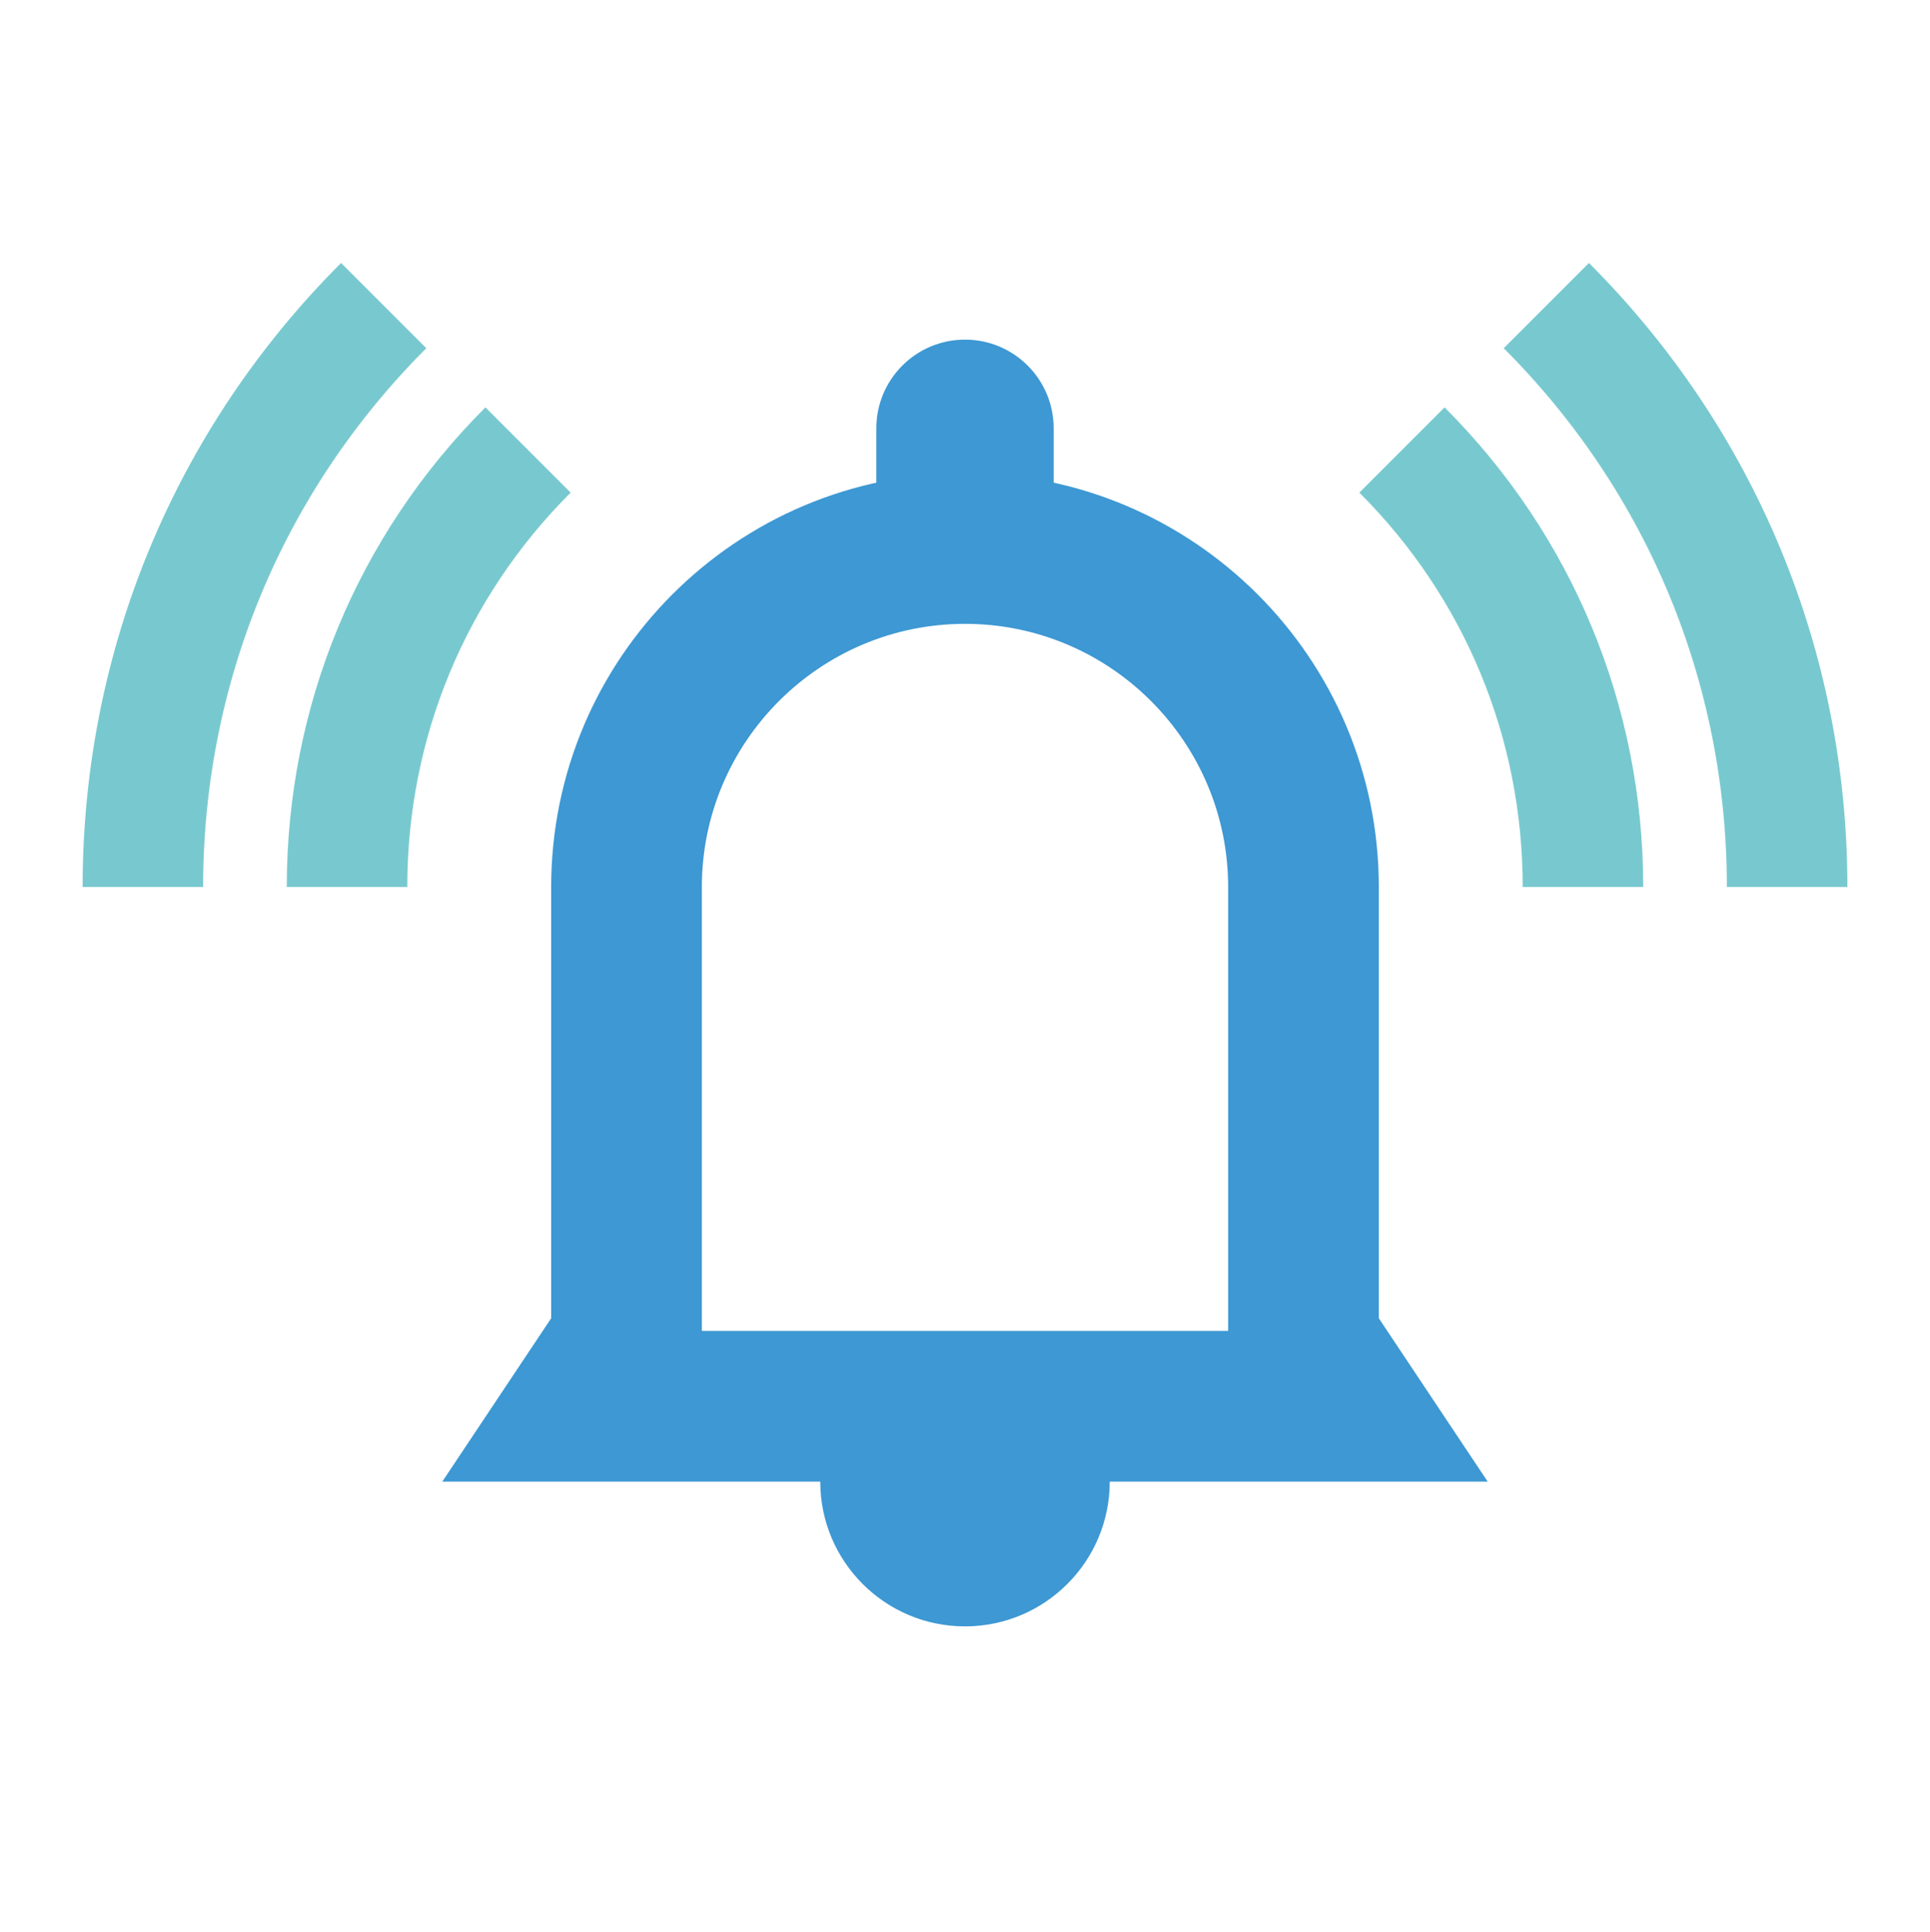
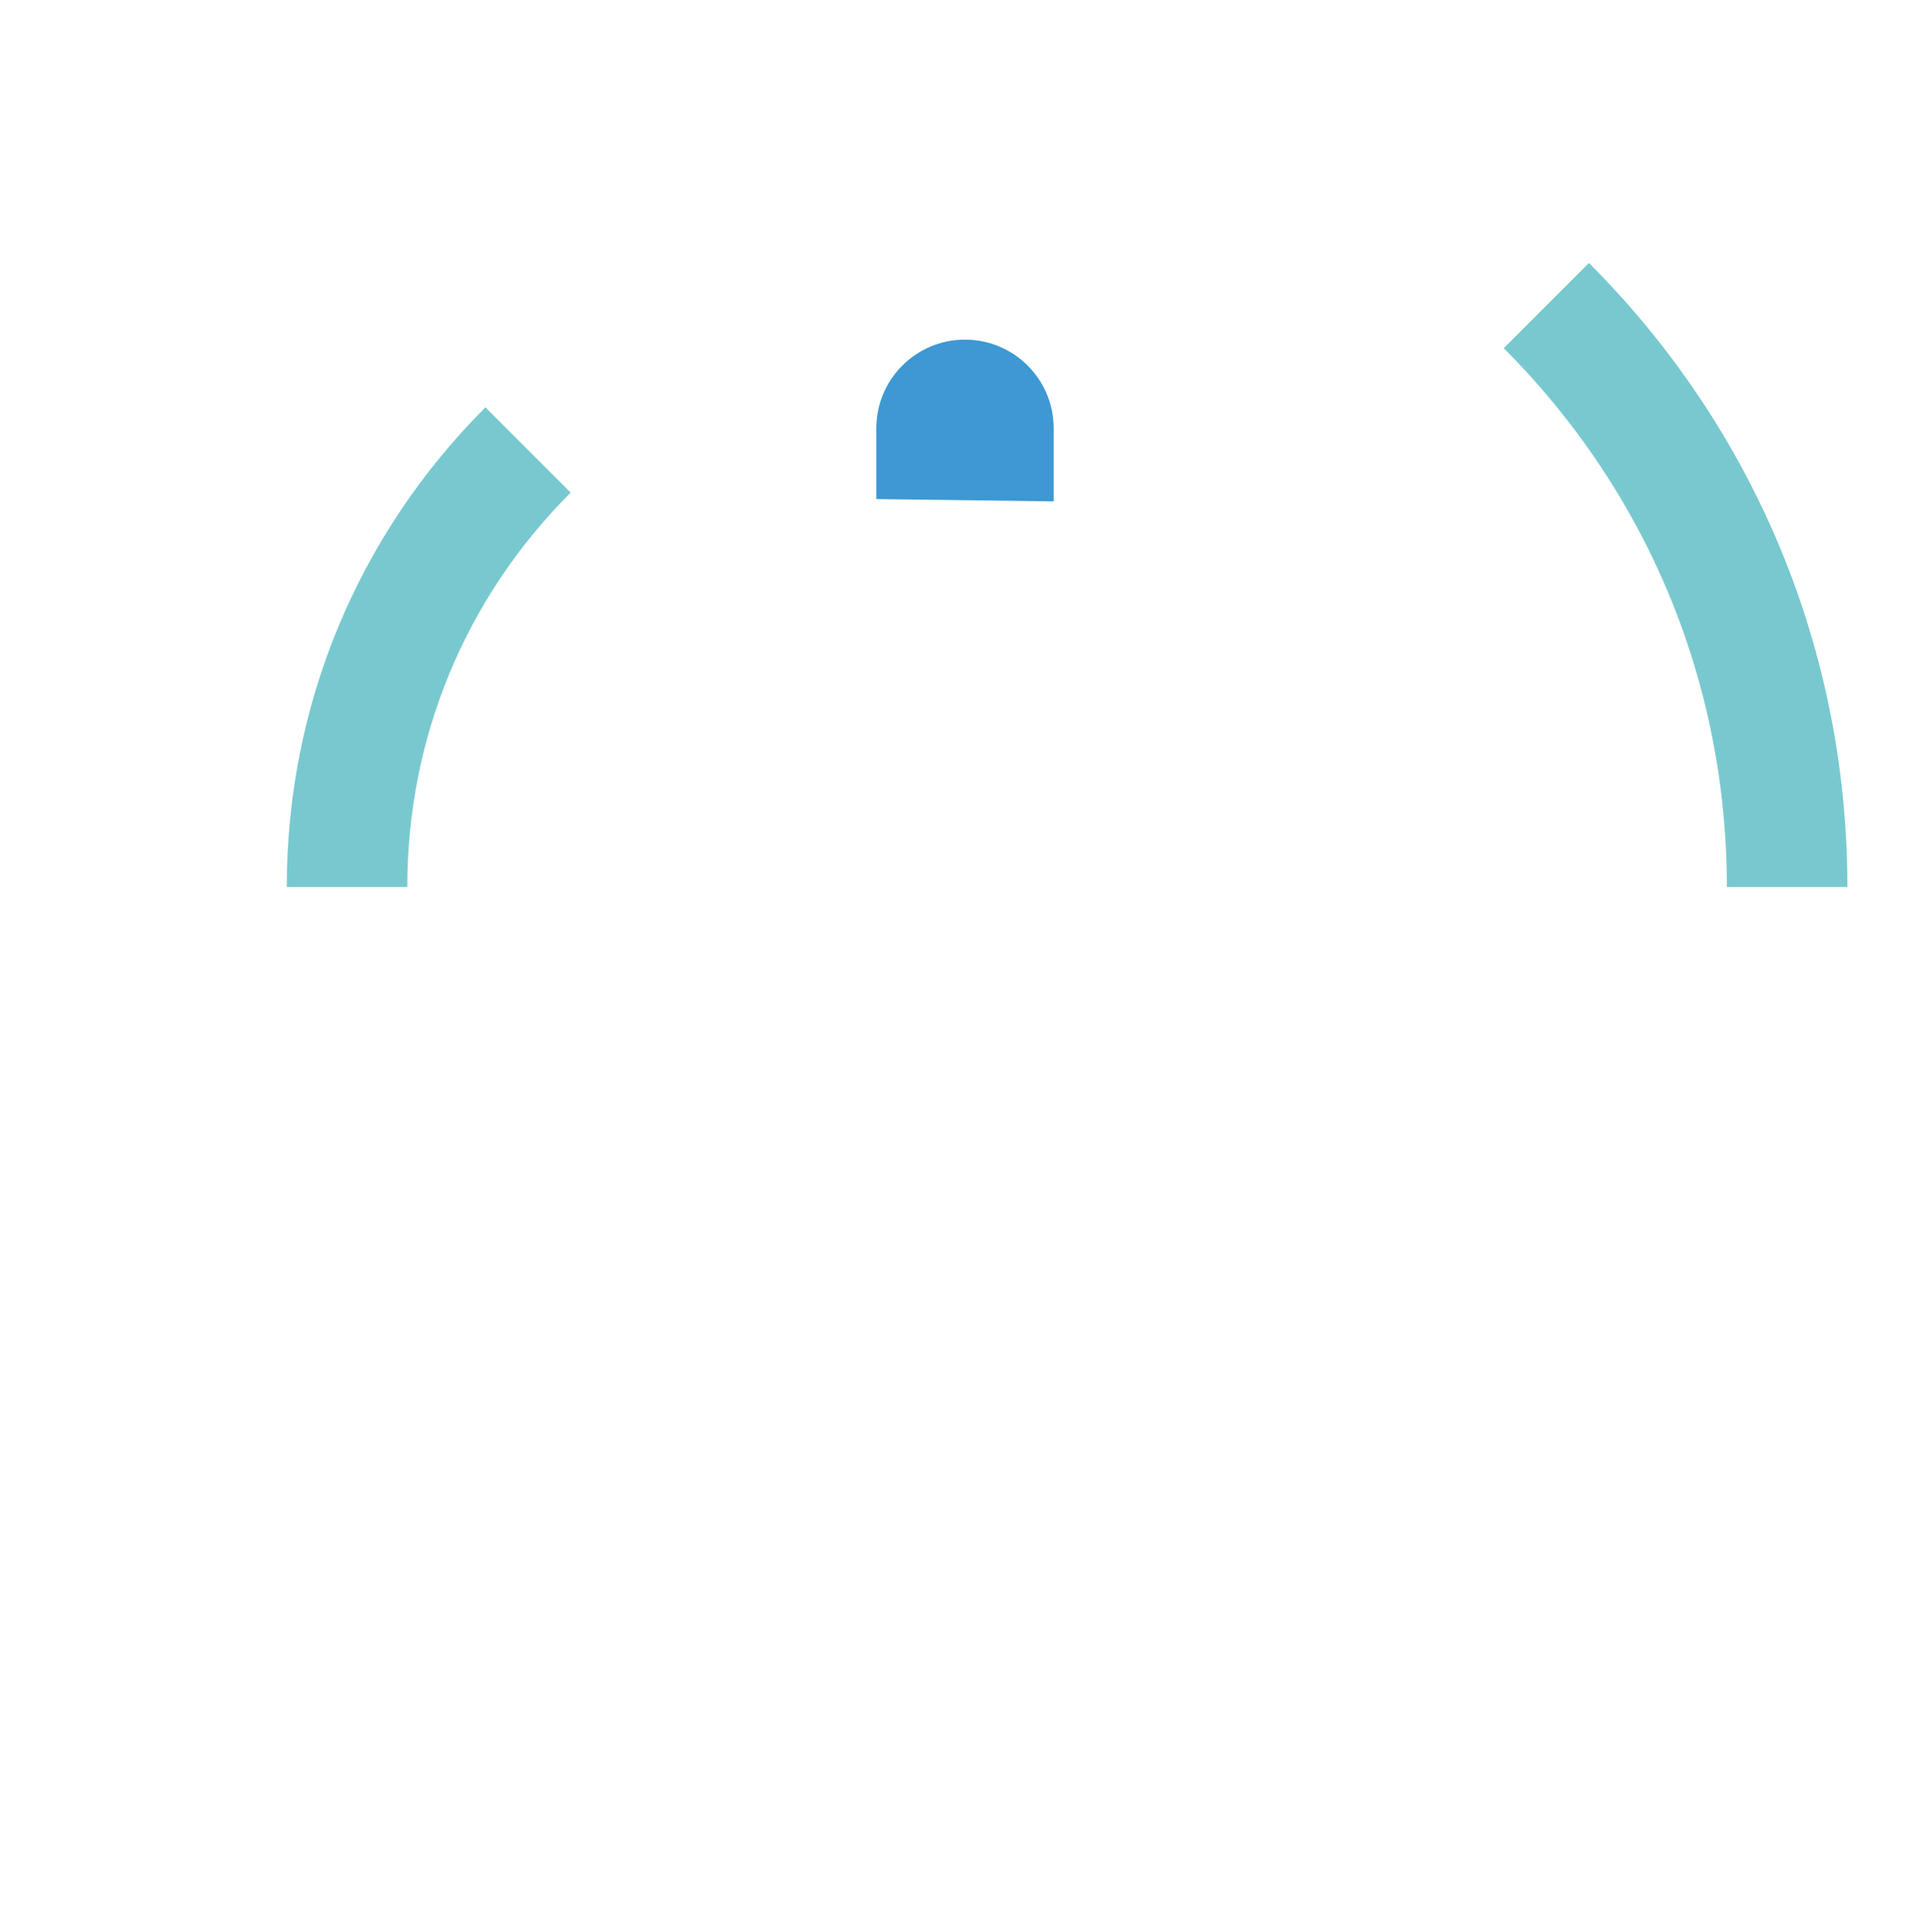
<svg xmlns="http://www.w3.org/2000/svg" version="1.1" id="Layer_1" x="0px" y="0px" viewBox="0 0 640.5 641" style="enable-background:new 0 0 640.5 641;" xml:space="preserve">
  <style type="text/css">
	.st0{fill:none;stroke:#78C9CF;stroke-width:40;stroke-miterlimit:10;}
	.st1{fill:#3D98D3;}
</style>
  <g>
    <g>
      <path class="st0" d="M513.174,101.391c51.531,51.532,79.911,120.046,79.911,192.923" />
-       <path class="st0" d="M47.416,294.314c0-72.877,28.38-141.392,79.912-192.923" />
-       <path class="st0" d="M465.265,149.299c38.734,38.735,60.067,90.235,60.067,145.015" />
      <path class="st0" d="M115.168,294.314c0-54.78,21.332-106.28,60.067-145.015" />
    </g>
    <g>
-       <path class="st1" d="M320.25,206.984c48.154,0,87.33,39.176,87.33,87.33v143.062v4.202    H232.92v-4.202v-143.062C232.92,246.16,272.096,206.984,320.25,206.984     M320.25,156.984c-75.845,0-137.33,61.484-137.33,137.33v143.062l-36.135,54.202    h346.928l-36.134-54.202v-143.062C457.58,218.468,396.095,156.984,320.25,156.984    L320.25,156.984z" />
-     </g>
+       </g>
    <g>
-       <circle class="st1" cx="320.25" cy="491.577" r="48.033" />
-     </g>
+       </g>
    <g>
      <path class="st1" d="M290.827,165.585v-23.478c0-16.25,13.173-29.423,29.423-29.423    s29.423,13.173,29.423,29.423v24.247L290.827,165.585z" />
    </g>
  </g>
</svg>